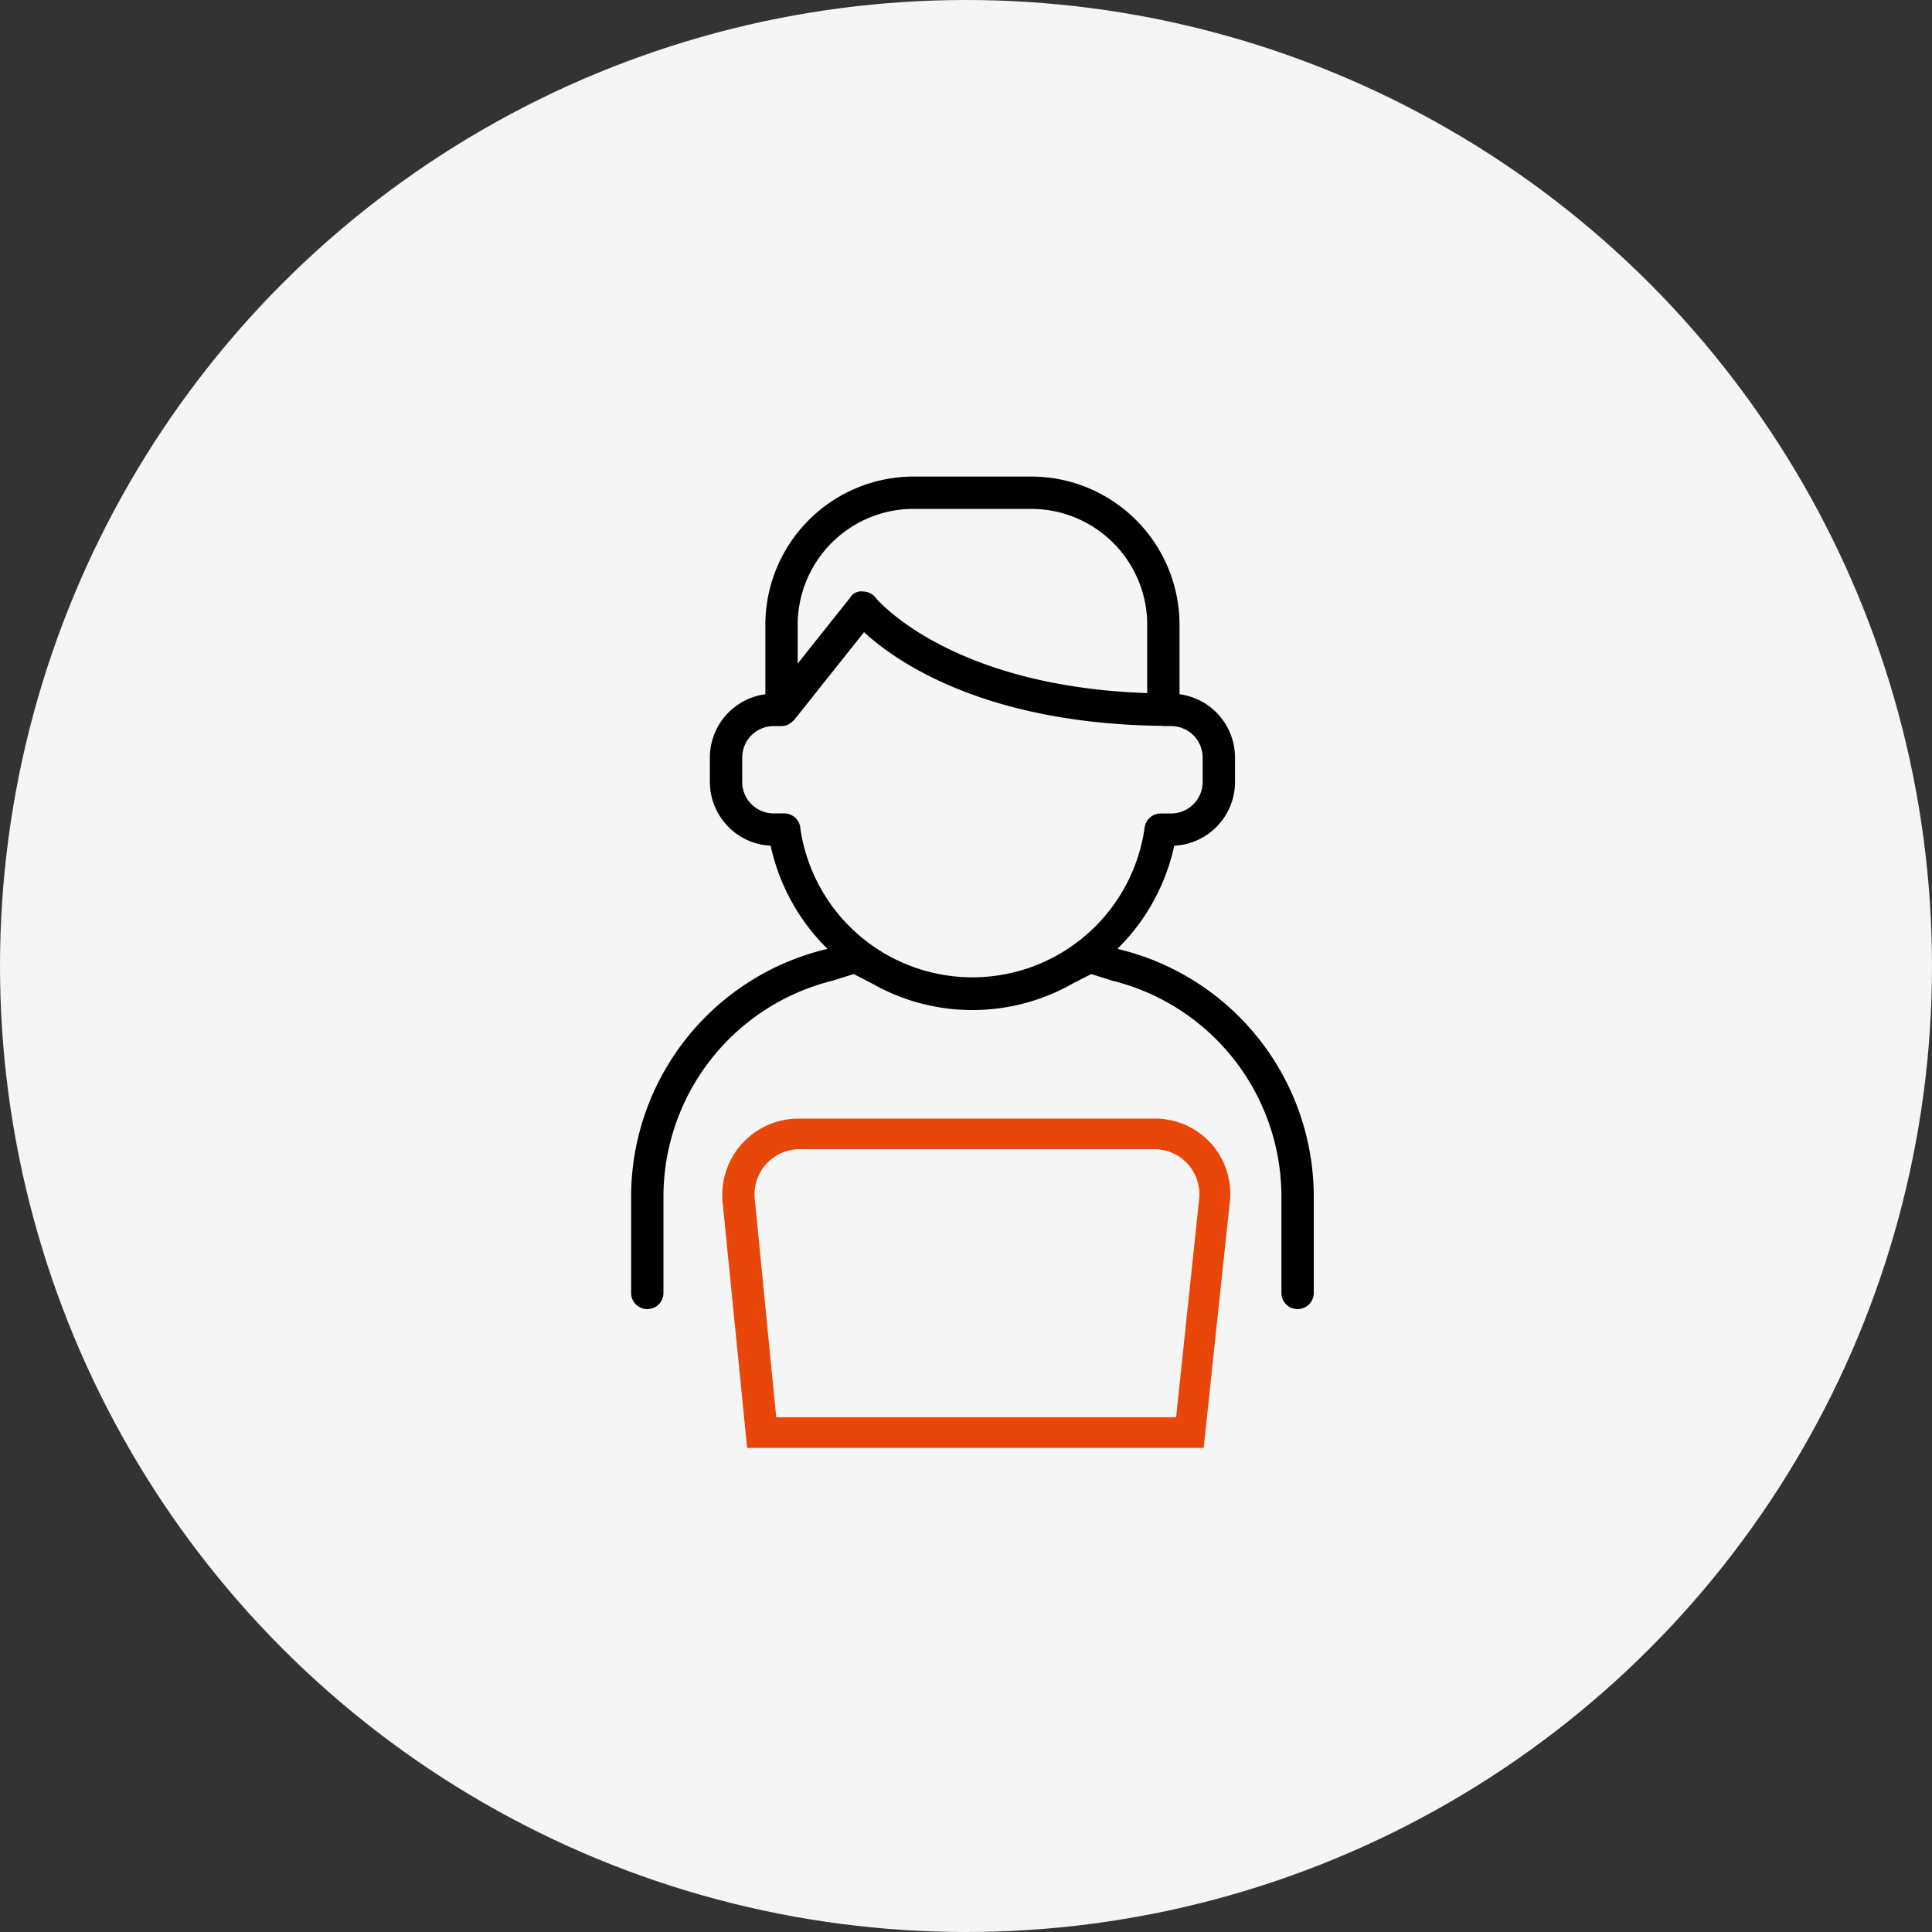
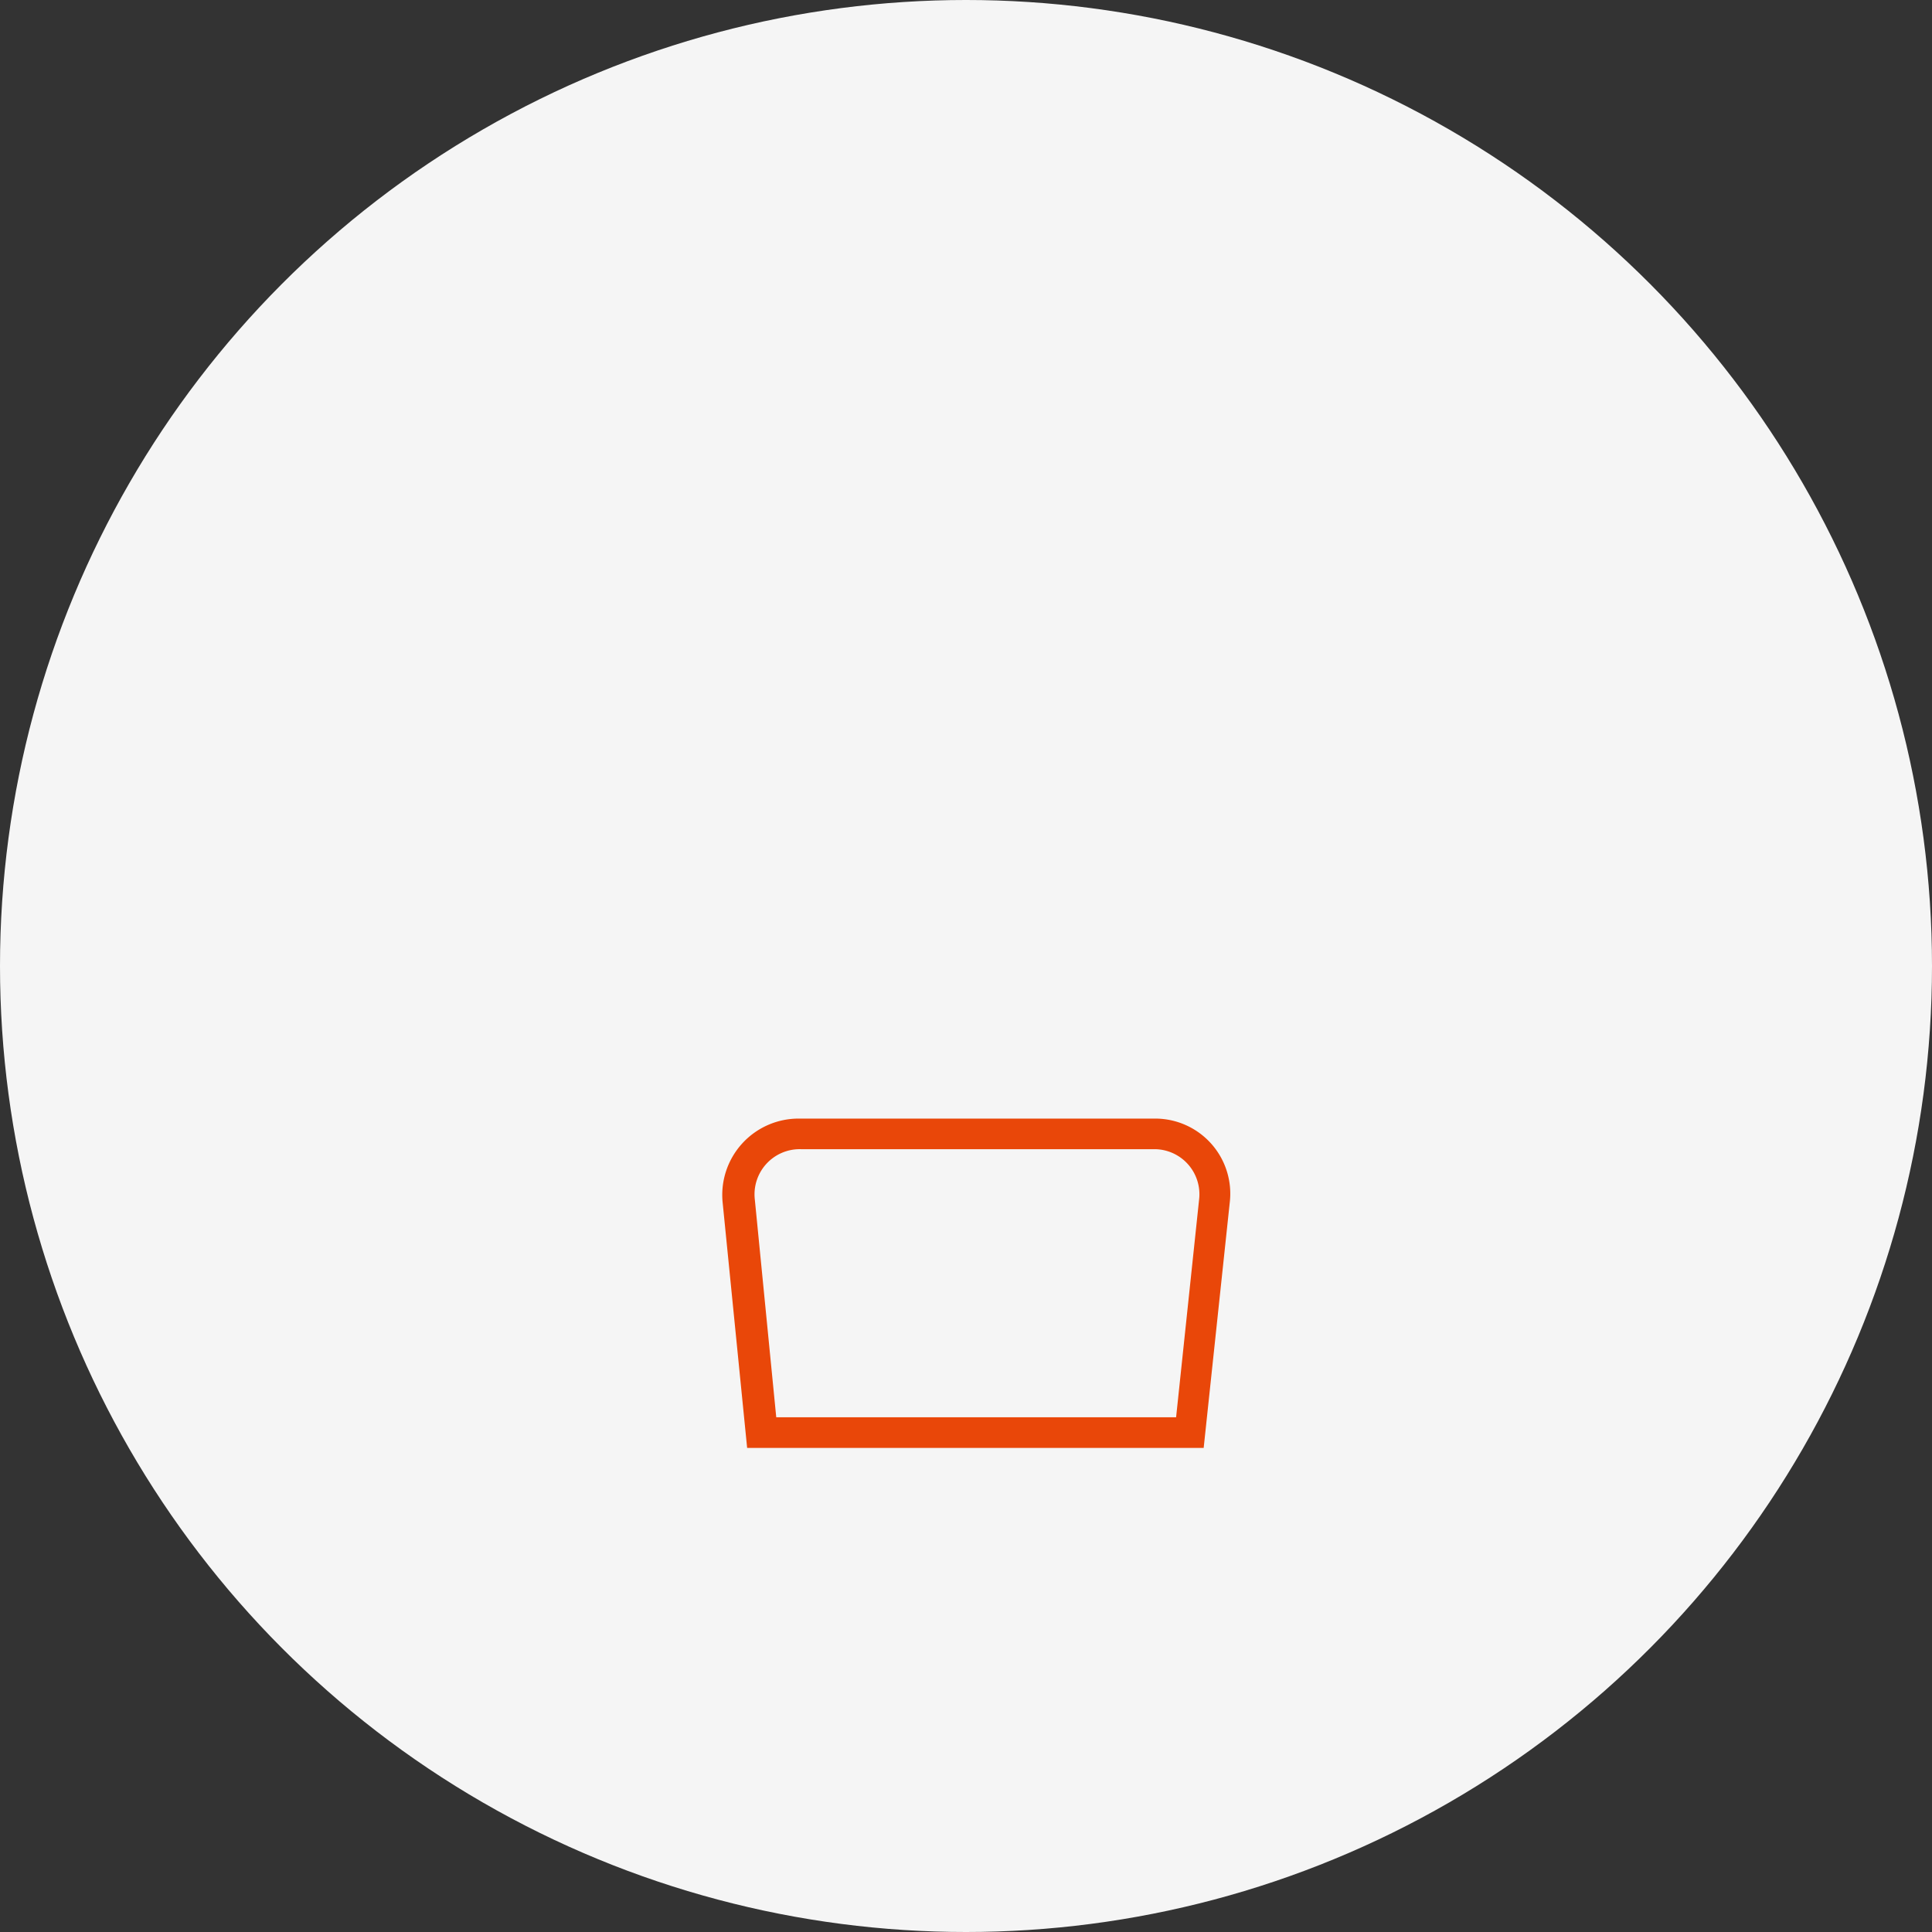
<svg xmlns="http://www.w3.org/2000/svg" width="150" height="150">
  <rect width="100%" height="100%" fill="#333333" stroke="none" />
  <g id="グループ_263" data-name="グループ 263" transform="translate(-270 -1900)">
    <circle id="楕円形_2" data-name="楕円形 2" cx="75" cy="75" r="75" transform="translate(270 1900)" fill="#f5f5f5" />
    <g id="グループ_289" data-name="グループ 289" transform="translate(319 1937)">
      <g id="グループ_290" data-name="グループ 290">
-         <path id="パス_80" data-name="パス 80" d="M37.376 39.145a17.279 17.279 0 0113.113 16.738v7.5a1.255 1.255 0 102.511 0v-7.5A19.777 19.777 0 0037.753 36.67a16.013 16.013 0 004.416-8.009 4.962 4.962 0 004.717-4.951v-1.893a4.964 4.964 0 00-4.308-4.917v-5.4A11.521 11.521 0 0031.07 0h-9.14a11.521 11.521 0 00-11.508 11.508V16.9a4.965 4.965 0 00-4.307 4.915v1.895a4.962 4.962 0 004.717 4.951 16.01 16.01 0 004.415 8.009A19.777 19.777 0 000 55.883v7.5a1.255 1.255 0 102.511 0v-7.5a17.28 17.28 0 0113.11-16.737l1.657-.52 1.4.718a15.764 15.764 0 0015.638 0l1.409-.719zM21.93 2.511h9.14a9.007 9.007 0 019 9v5.3c-15.4-.524-21.03-7.333-21.084-7.4A1.254 1.254 0 0018 8.925a.98.98 0 00-.991.473l-4.077 5.123v-3.013a9.007 9.007 0 019-9m-8.8 24.726a1.256 1.256 0 00-1.243-1.08h-.819a2.448 2.448 0 01-2.445-2.444v-1.893a2.448 2.448 0 012.445-2.446h.608a1.241 1.241 0 00.513-.114 1.263 1.263 0 00.117-.079 1.243 1.243 0 00.3-.239c.015-.017.037-.023.052-.041l5.423-6.817c2.46 2.267 9.35 7.117 23.166 7.275.026 0 .047.015.073.015h.606a2.449 2.449 0 012.446 2.446v1.893a2.45 2.45 0 01-2.446 2.447h-.814a1.256 1.256 0 00-1.243 1.08 13.5 13.5 0 01-26.743 0" />
        <path id="パス_81" data-name="パス 81" d="M48.928 90.109L47.144 107H16.1l-1.662-16.891a3.508 3.508 0 013.568-3.925h27.473a3.5 3.5 0 013.449 3.925m-3.449-6.3H17.887a5.927 5.927 0 00-5.947 6.541l1.9 19.029h35.445l2.022-19.029a5.83 5.83 0 00-5.828-6.541" transform="translate(-4.832 -33.962)" fill="#e94709" />
      </g>
    </g>
  </g>
</svg>